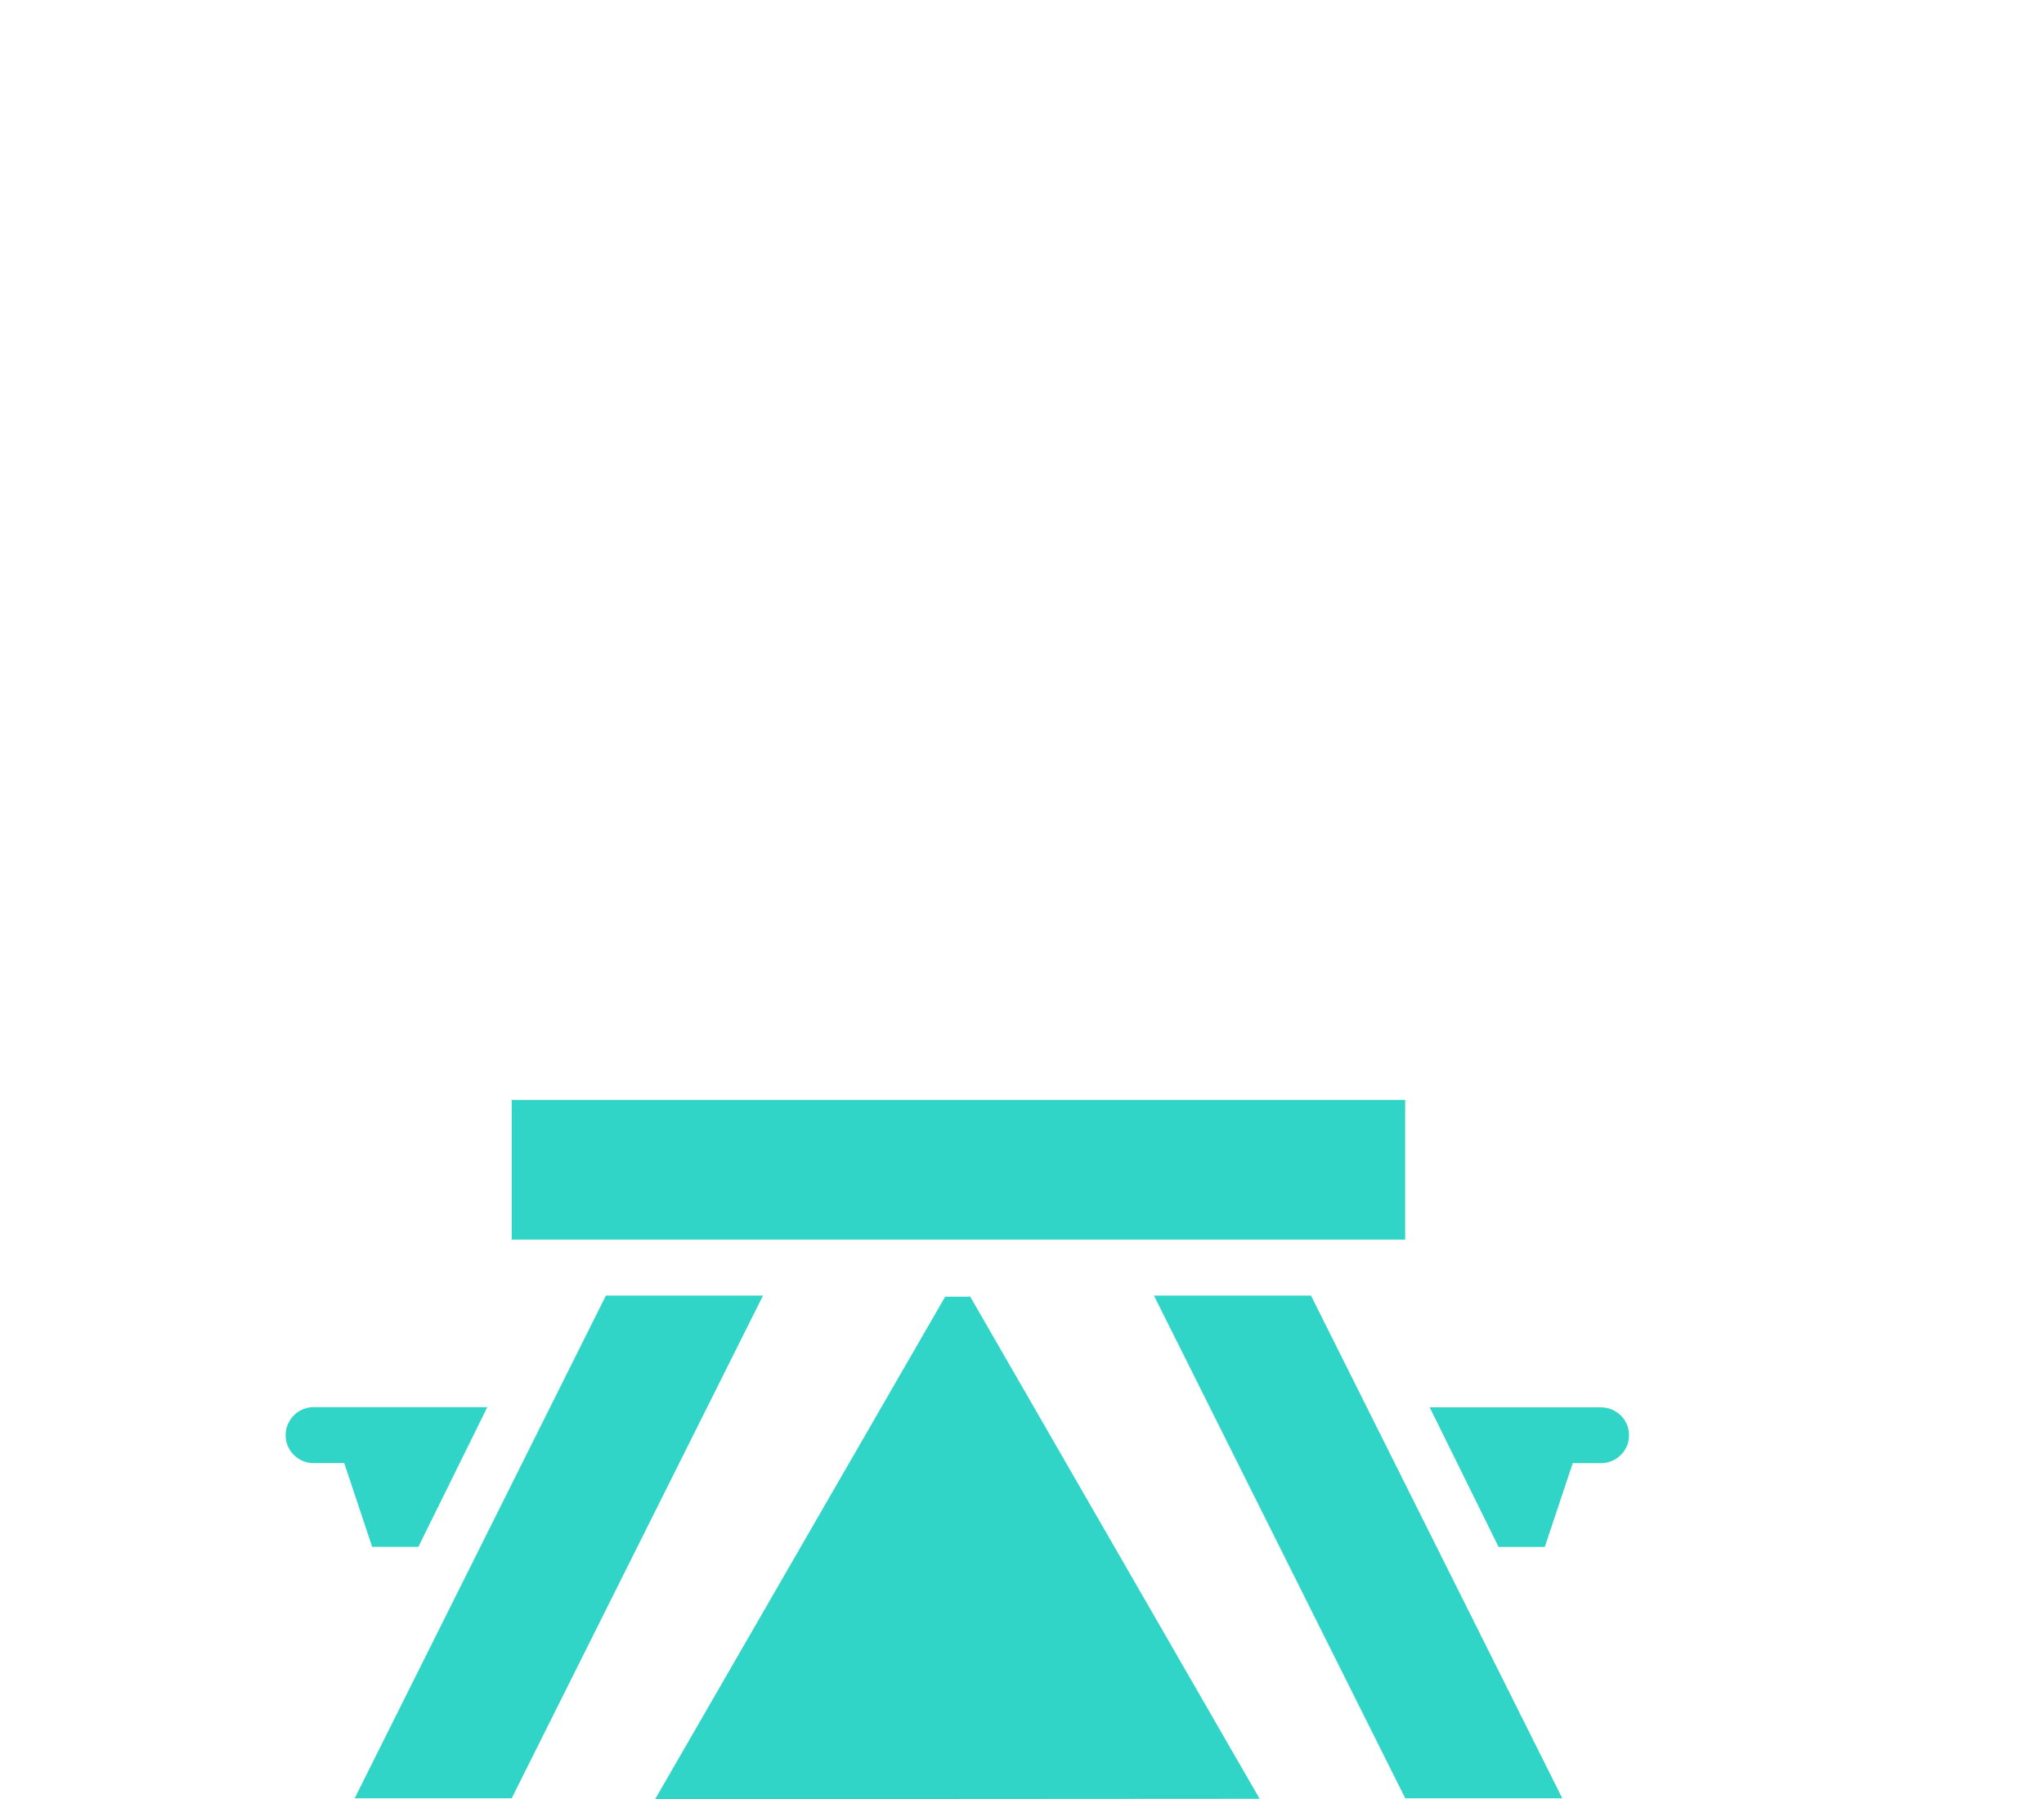
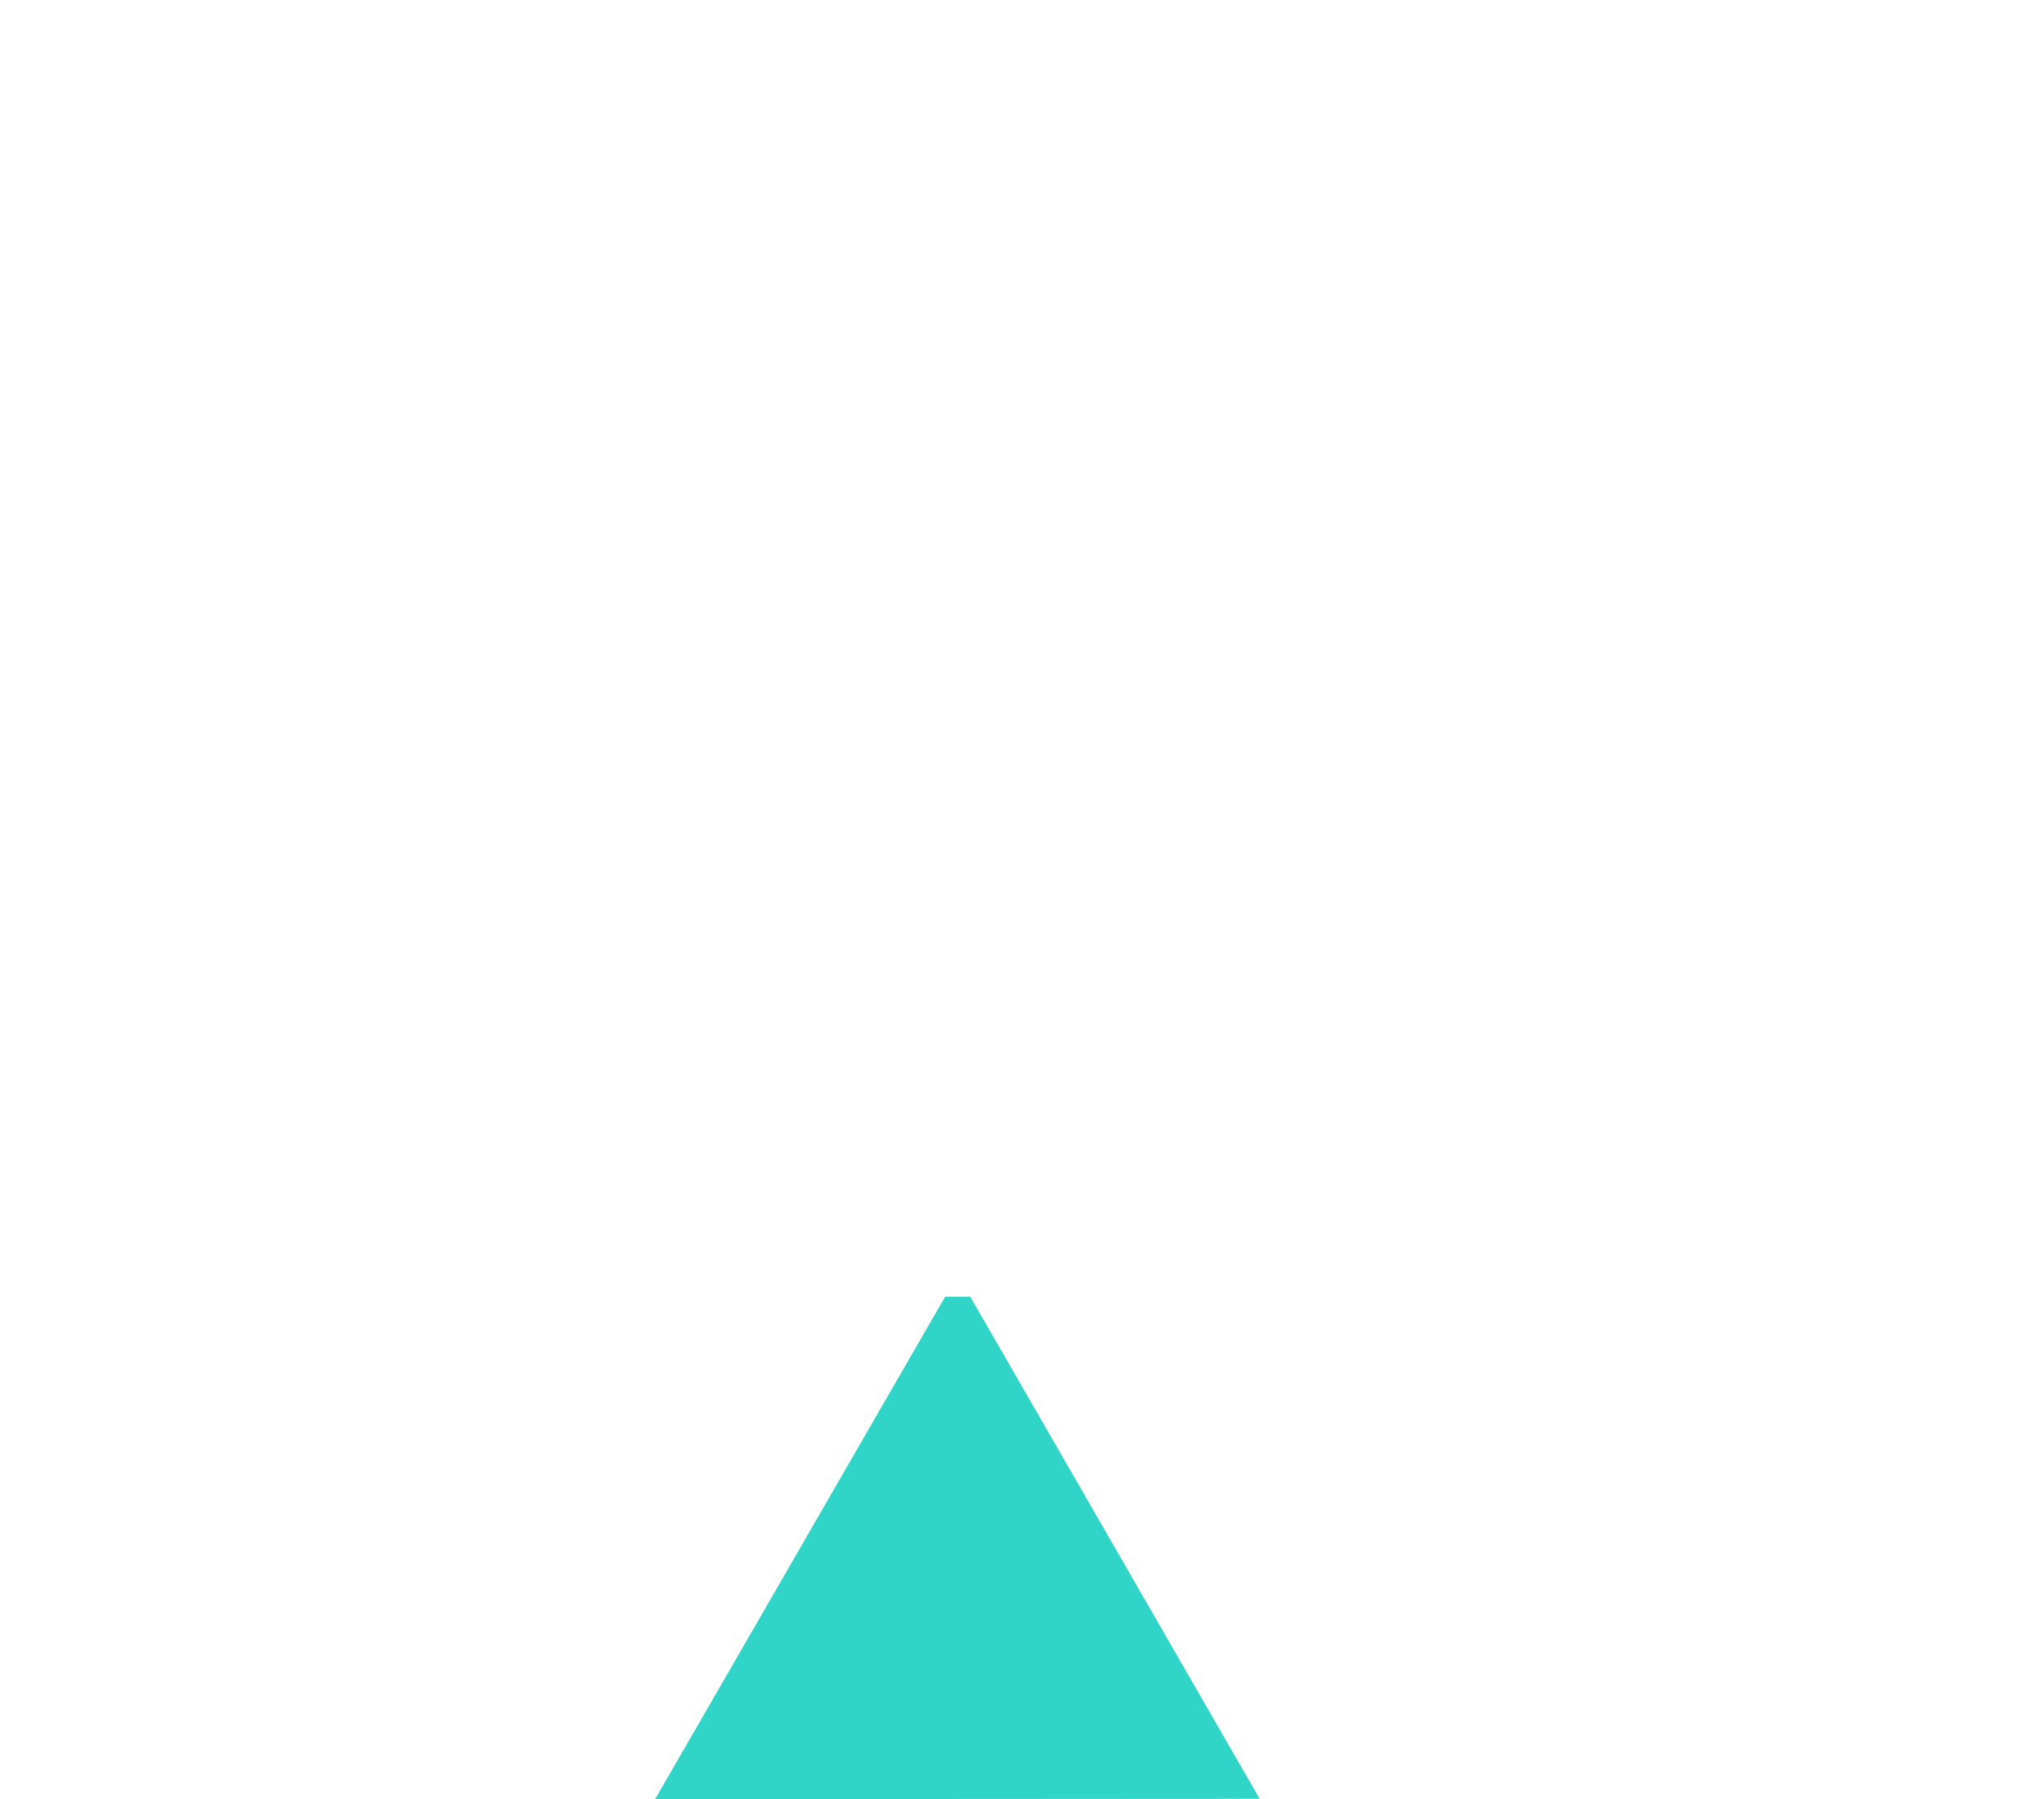
<svg xmlns="http://www.w3.org/2000/svg" height="2027.7" viewBox="0 0 2304 2027.7" width="2304">
  <defs>
    <clipPath id="a">
-       <path d="M321.9 1238.7H1836.4V2027.7H321.9z" fill="none" />
-     </clipPath>
+       </clipPath>
  </defs>
  <path d="M0 0H2304V1296H0z" fill="none" />
  <g clip-path="url(#a)">
-     <path d="M576.8,1239.7v157.4h1007.1v-157.4H576.8Zm106.2,220.4l-283.2,566.6h177l283.3-566.6h-177.1Zm617.7,0l283.3,566.6h177l-283.3-566.6h-177Zm-950.1,125.9c-17.3,1.6-30.1,17.1-28.5,34.4,1.6,17.3,17.1,30.1,34.4,28.5h31.5l31.5,94.4h52.1l77.7-157.4h-195.8c-1,.1-1.9,.1-2.9,.1Zm1260.9,0l77.7,157.4h52.1l31.5-94.4h31.5c11.3,.1,21.9-5.8,27.7-15.6,5.7-9.8,5.7-21.9,0-31.7-5.8-9.8-16.4-15.7-27.7-15.6h-192.8v-.1Z" fill="#30d5c8" />
-   </g>
+     </g>
  <path d="M1093.51,1461.17c-.48,.14-1.01,.22-1.58,.22h-26.54l-326.93,566.31,681.4-.42-326.34-566.11Z" fill="#30d5c8" />
</svg>